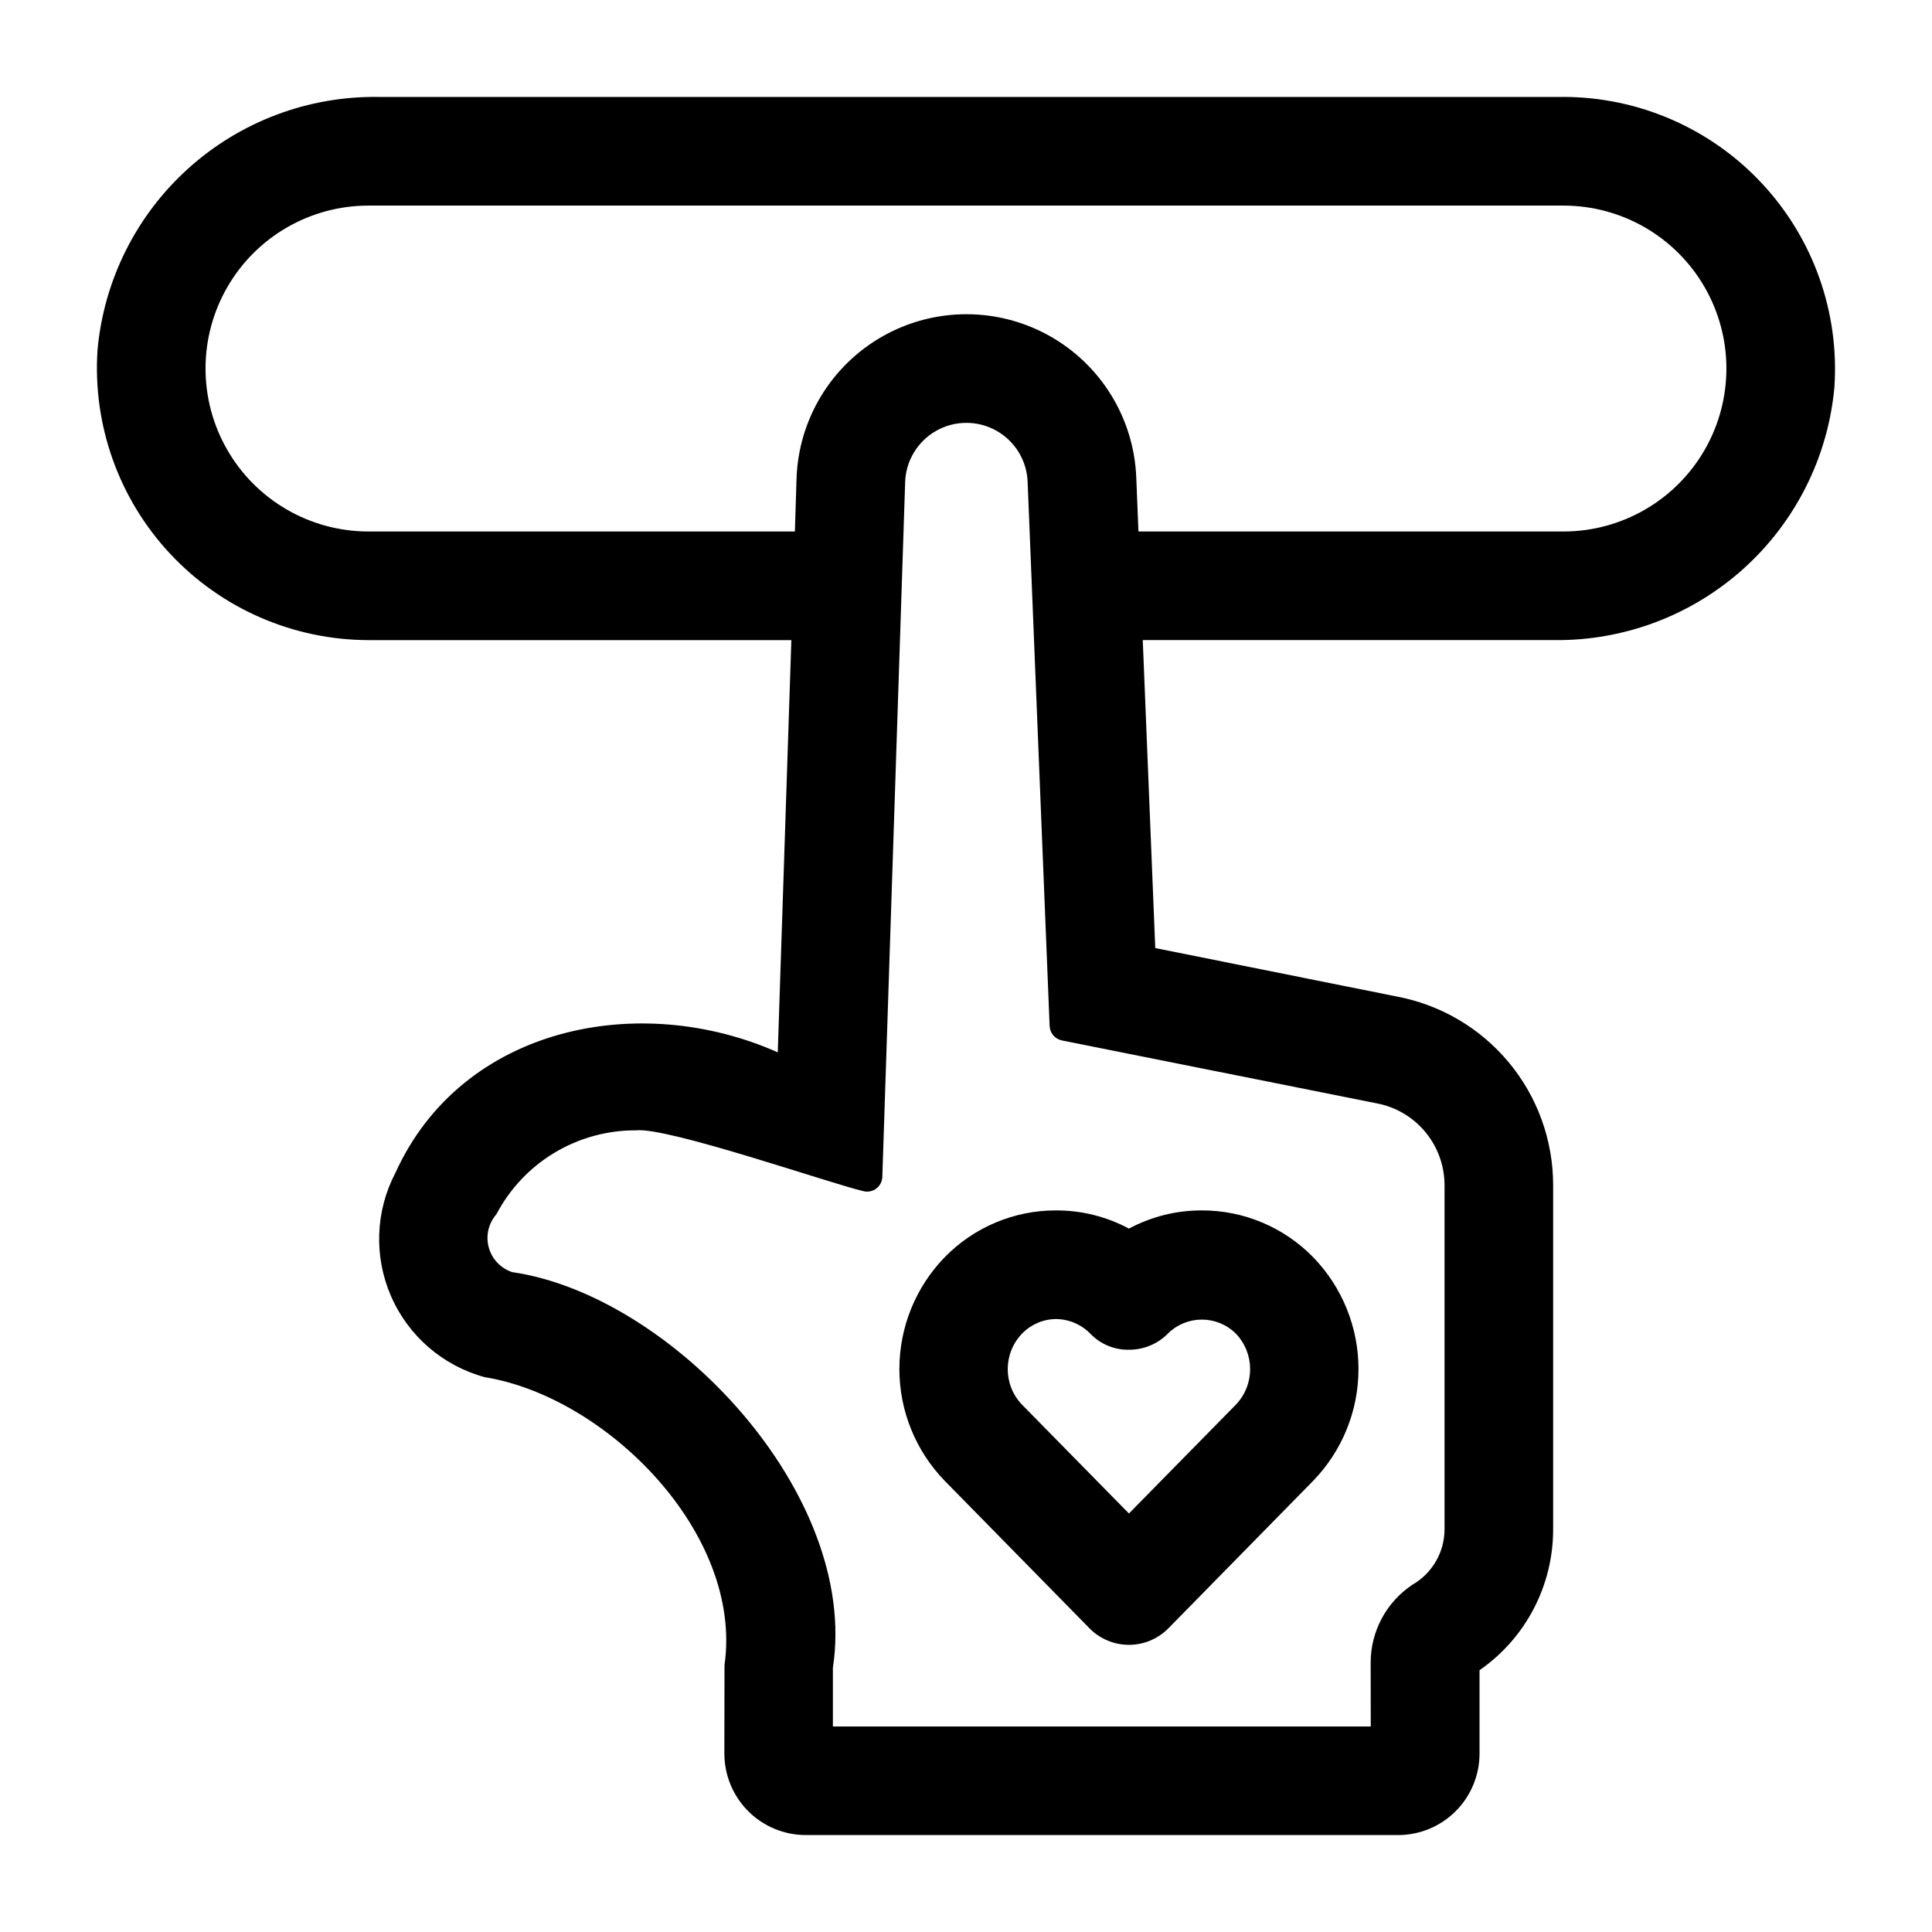
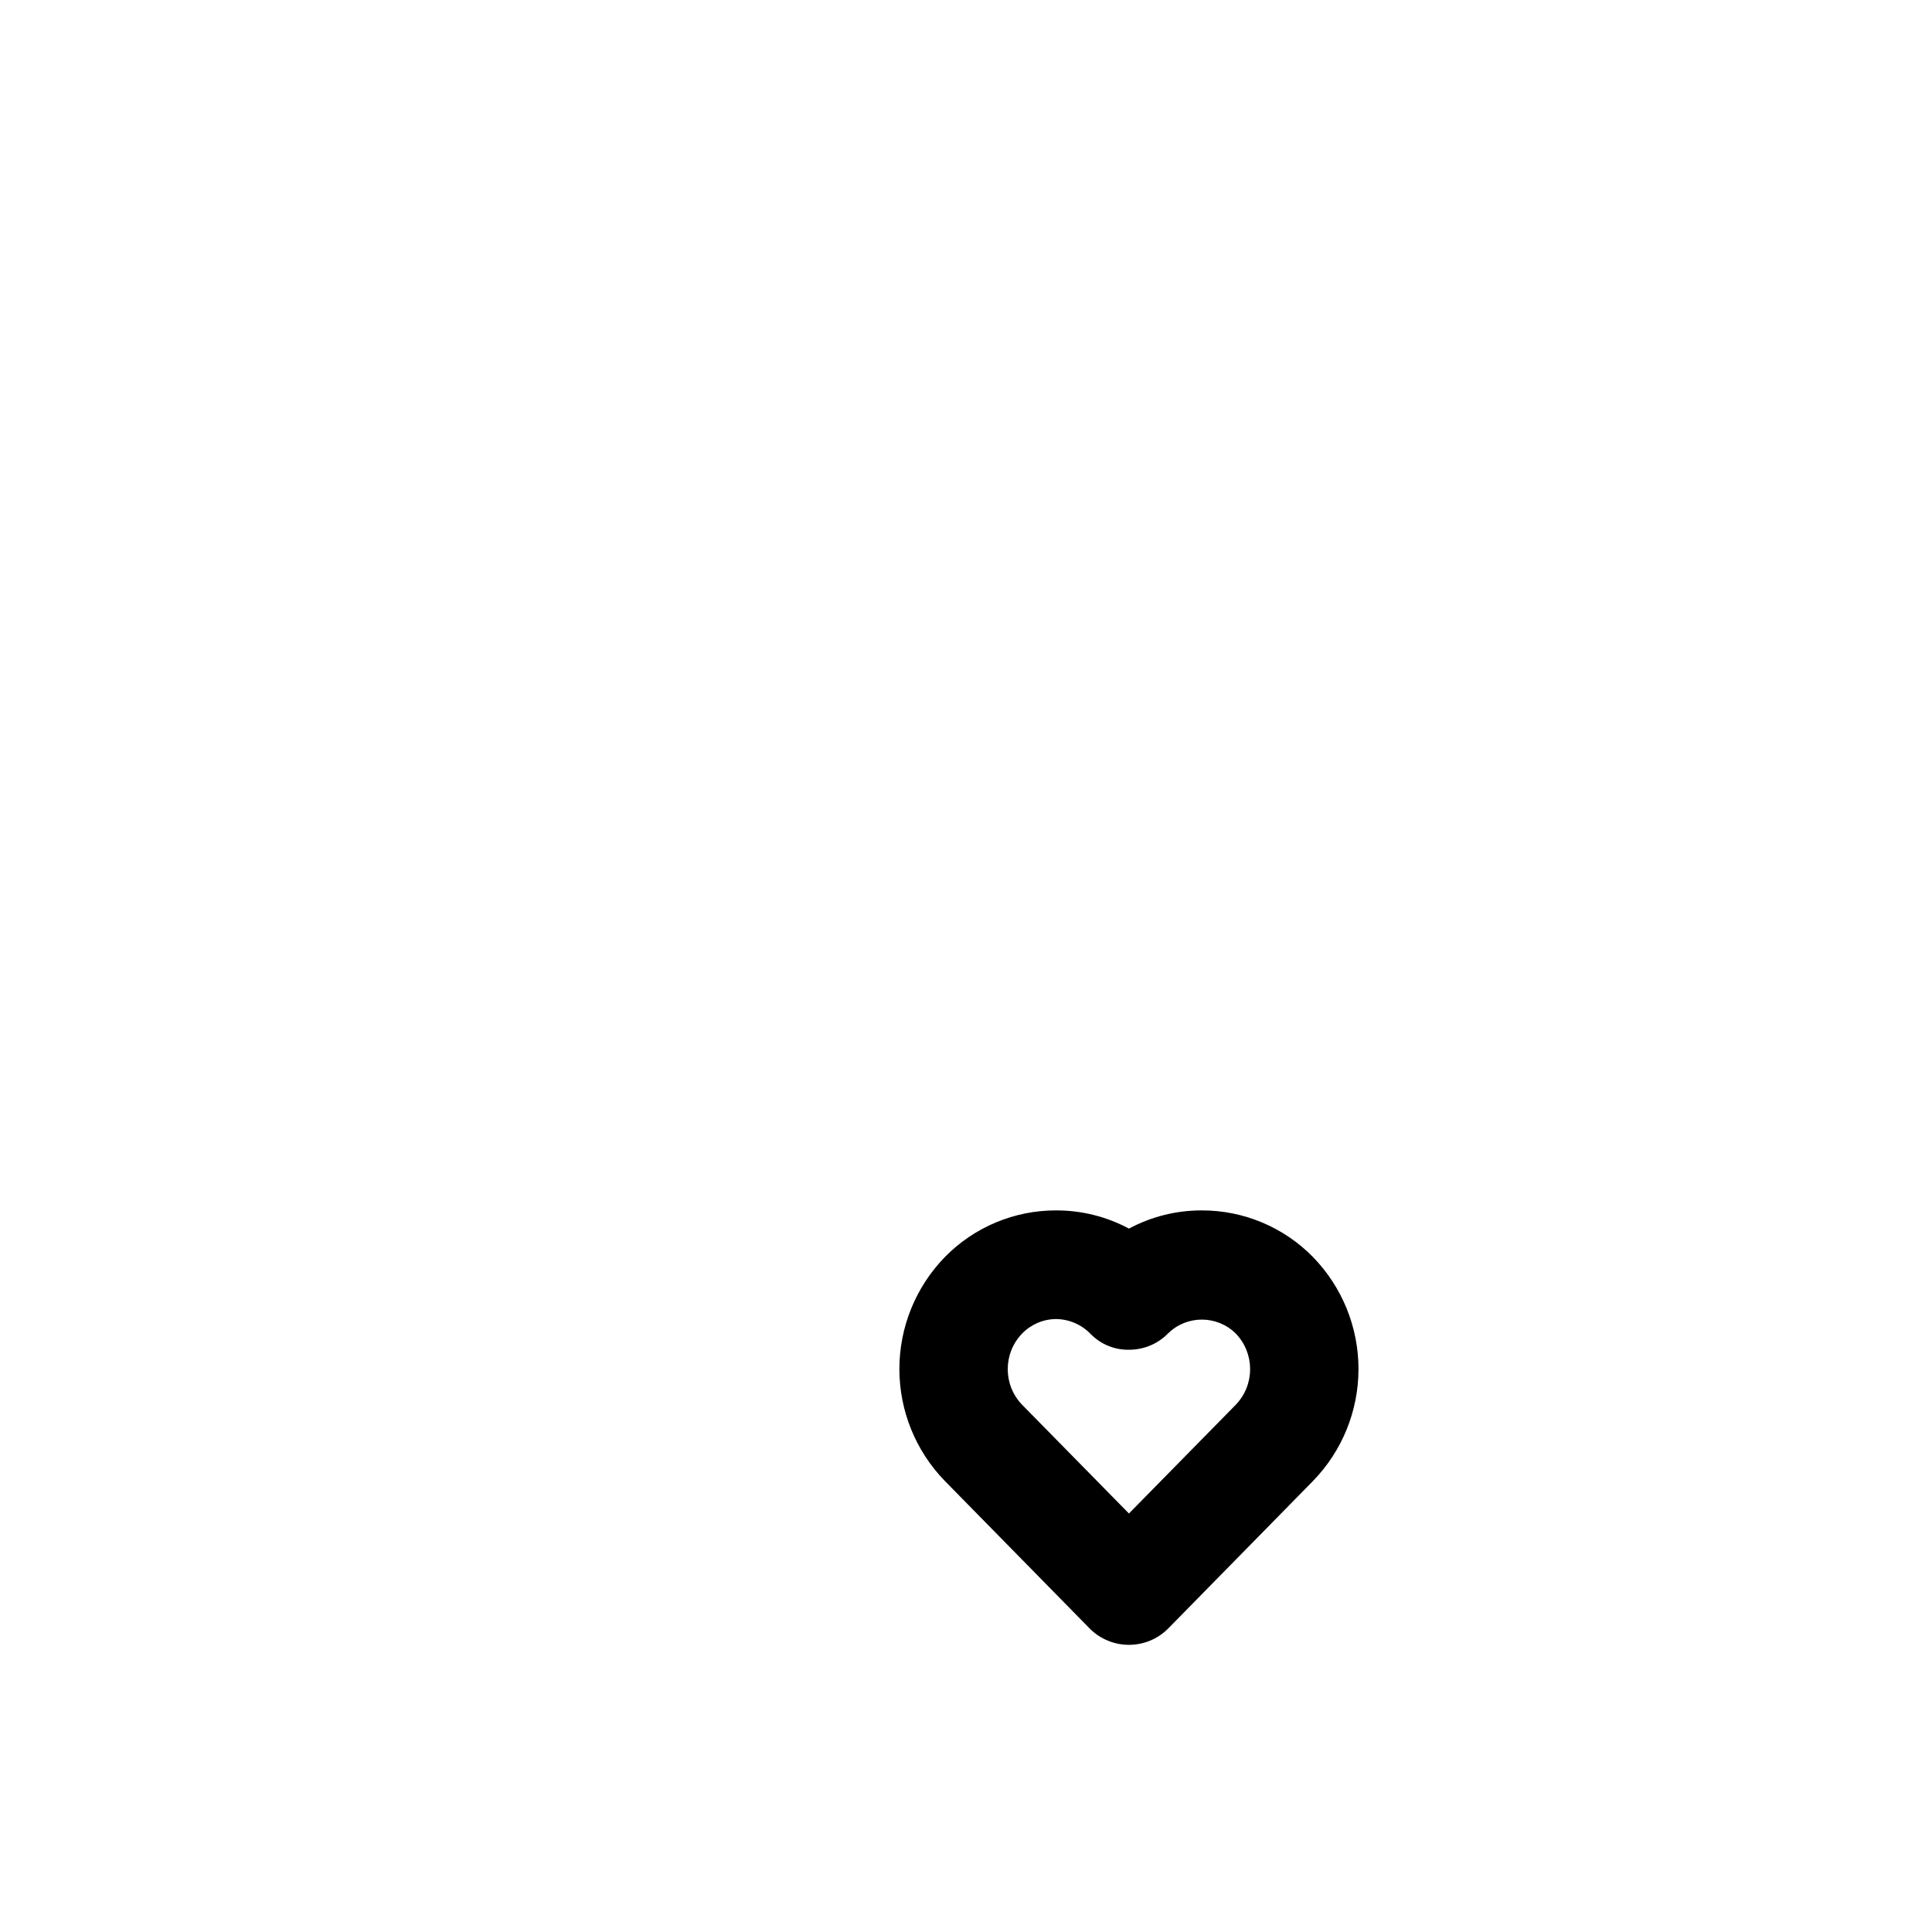
<svg xmlns="http://www.w3.org/2000/svg" fill="#000000" width="800px" height="800px" version="1.1" viewBox="144 144 512 512">
  <g>
    <path d="m394.38 477.15c-7.719 7.941-12.035 18.578-12.035 29.652 0 11.074 4.316 21.715 12.035 29.652l38.434 39.152v0.004c2.75 2.746 6.481 4.289 10.367 4.289 3.887 0 7.613-1.543 10.363-4.289l38.434-39.152v-0.004c7.719-7.938 12.035-18.578 12.035-29.652 0-11.074-4.316-21.711-12.035-29.652-7.762-7.941-18.406-12.41-29.508-12.379-6.731-0.016-13.359 1.641-19.289 4.824-5.93-3.184-12.559-4.84-19.289-4.824-11.105-0.031-21.75 4.438-29.512 12.379zm48.941 24.543c3.848-0.016 7.531-1.57 10.223-4.316 4.973-4.894 12.949-4.894 17.922 0 5.109 5.273 5.109 13.652 0 18.926l-28.285 28.789-28.285-28.789c-5.113-5.273-5.113-13.652 0-18.926 2.363-2.426 5.606-3.801 8.996-3.816 3.453 0.043 6.746 1.469 9.141 3.961 2.695 2.766 6.43 4.277 10.289 4.172z" />
-     <path d="m558.34 169.69h-314.11c-18.551-0.25-36.516 6.508-50.305 18.926-13.785 12.418-22.383 29.578-24.074 48.055-1.352 19.898 5.606 39.469 19.211 54.055 13.605 14.582 32.648 22.875 52.594 22.91h112.06l-3.598 109.25c-36.707-16.336-83.633-6.91-101.27 31.812-5.363 10.18-5.812 22.246-1.223 32.797 4.594 10.555 13.727 18.449 24.828 21.469 32.172 5.184 68.52 41.312 63.551 76.293l-0.039 23.43 0.004-0.004c-0.008 5.734 2.262 11.234 6.312 15.293 4.051 4.055 9.547 6.336 15.281 6.336h156.94c5.727 0 11.219-2.277 15.266-6.324 4.051-4.051 6.324-9.543 6.324-15.27v-22.094c12.246-8.492 19.535-22.457 19.508-37.355v-91.188c0.004-11.887-4.156-23.398-11.754-32.535-7.602-9.141-18.16-15.324-29.848-17.488l-63.84-12.809-3.312-81.617h108.91c18.555 0.246 36.516-6.512 50.305-18.93 13.789-12.418 22.387-29.578 24.074-48.055 1.352-19.898-5.602-39.469-19.211-54.051-13.605-14.586-32.645-22.879-52.59-22.91zm-49.734 266.66c5.106 0.91 9.727 3.586 13.055 7.559 3.328 3.977 5.152 8.992 5.156 14.18v91.188c-0.004 2.977-0.789 5.902-2.281 8.48-1.492 2.578-3.633 4.715-6.215 6.203-6.938 4.609-11.102 12.395-11.082 20.727l0.027 16.844h-142.54v-15.547c7.055-46.062-42.824-98.746-85-104.86-3.035-1.004-5.363-3.461-6.203-6.547-0.84-3.082-0.078-6.383 2.031-8.785 3.535-6.738 8.855-12.379 15.383-16.301 6.523-3.922 14-5.977 21.609-5.938 8.277-0.938 51.387 14.035 60.023 16.051h0.004c1.207 0.383 2.527 0.176 3.559-0.562 1.035-0.734 1.66-1.914 1.695-3.184l6.047-184.04-0.004 0.004c0.168-5.668 3.281-10.84 8.211-13.641 4.93-2.805 10.965-2.828 15.922-0.07 4.953 2.758 8.109 7.898 8.328 13.566l5.828 144.16h0.004c0.047 1.891 1.387 3.496 3.238 3.887zm49.734-151.5h-112.64l-0.574-14.324h-0.004c-0.625-15.723-9.41-29.98-23.172-37.609-13.766-7.625-30.512-7.519-44.176 0.285-13.664 7.801-22.266 22.172-22.691 37.898l-0.43 13.75h-113c-15.43 0-29.688-8.234-37.398-21.594-7.715-13.359-7.715-29.824 0-43.184 7.711-13.359 21.969-21.59 37.398-21.59h316.68c15.426 0 29.684 8.23 37.398 21.59 7.711 13.359 7.711 29.824 0 43.184-7.715 13.359-21.973 21.594-37.398 21.594z" />
  </g>
</svg>